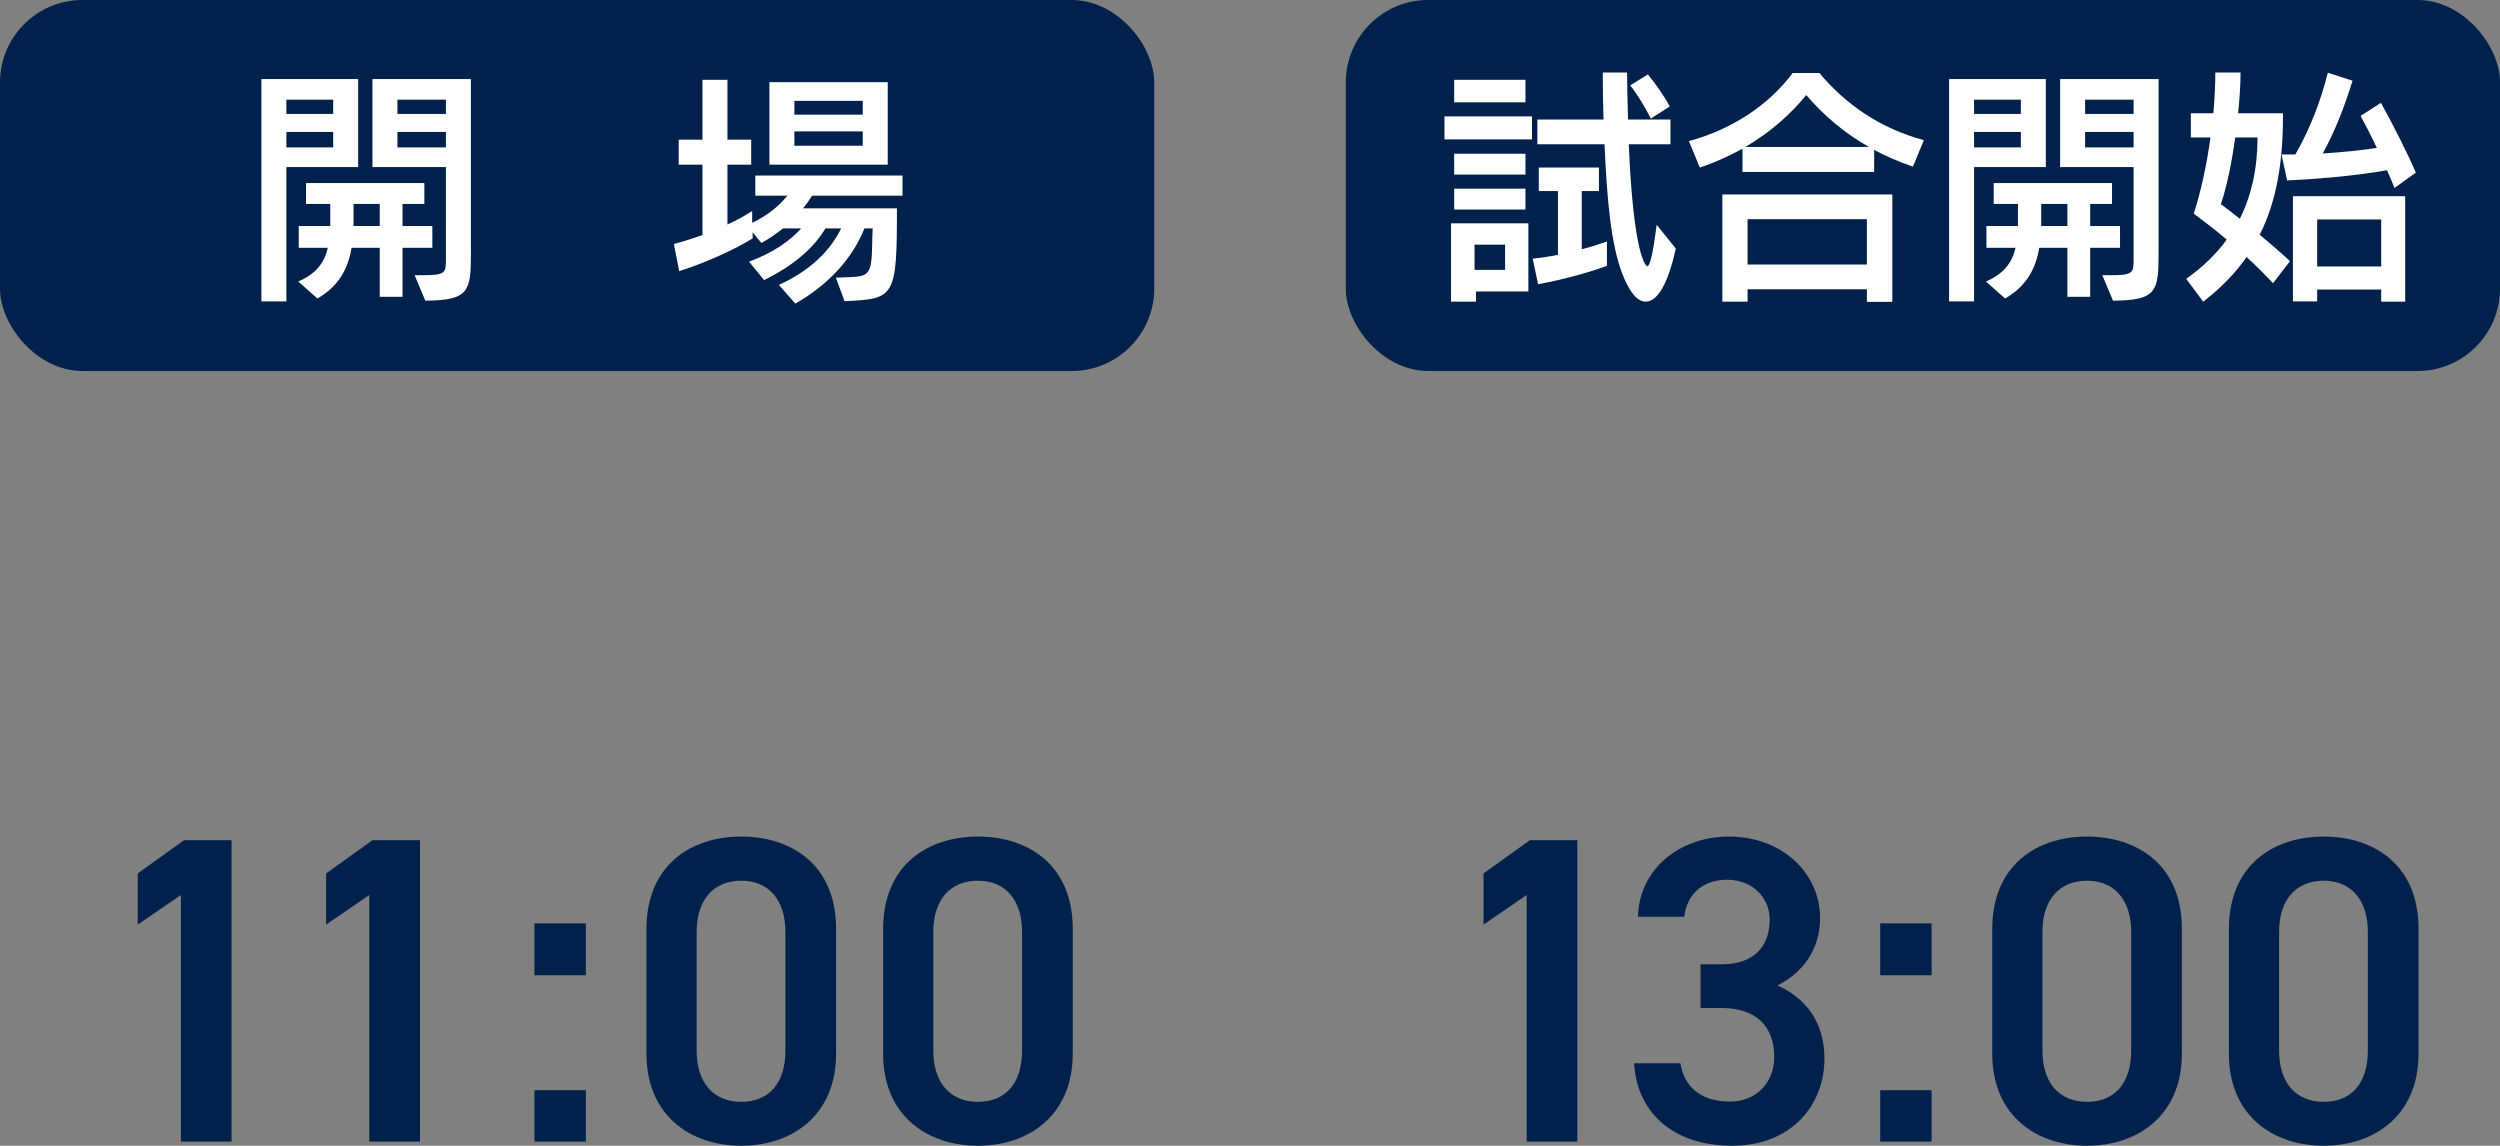
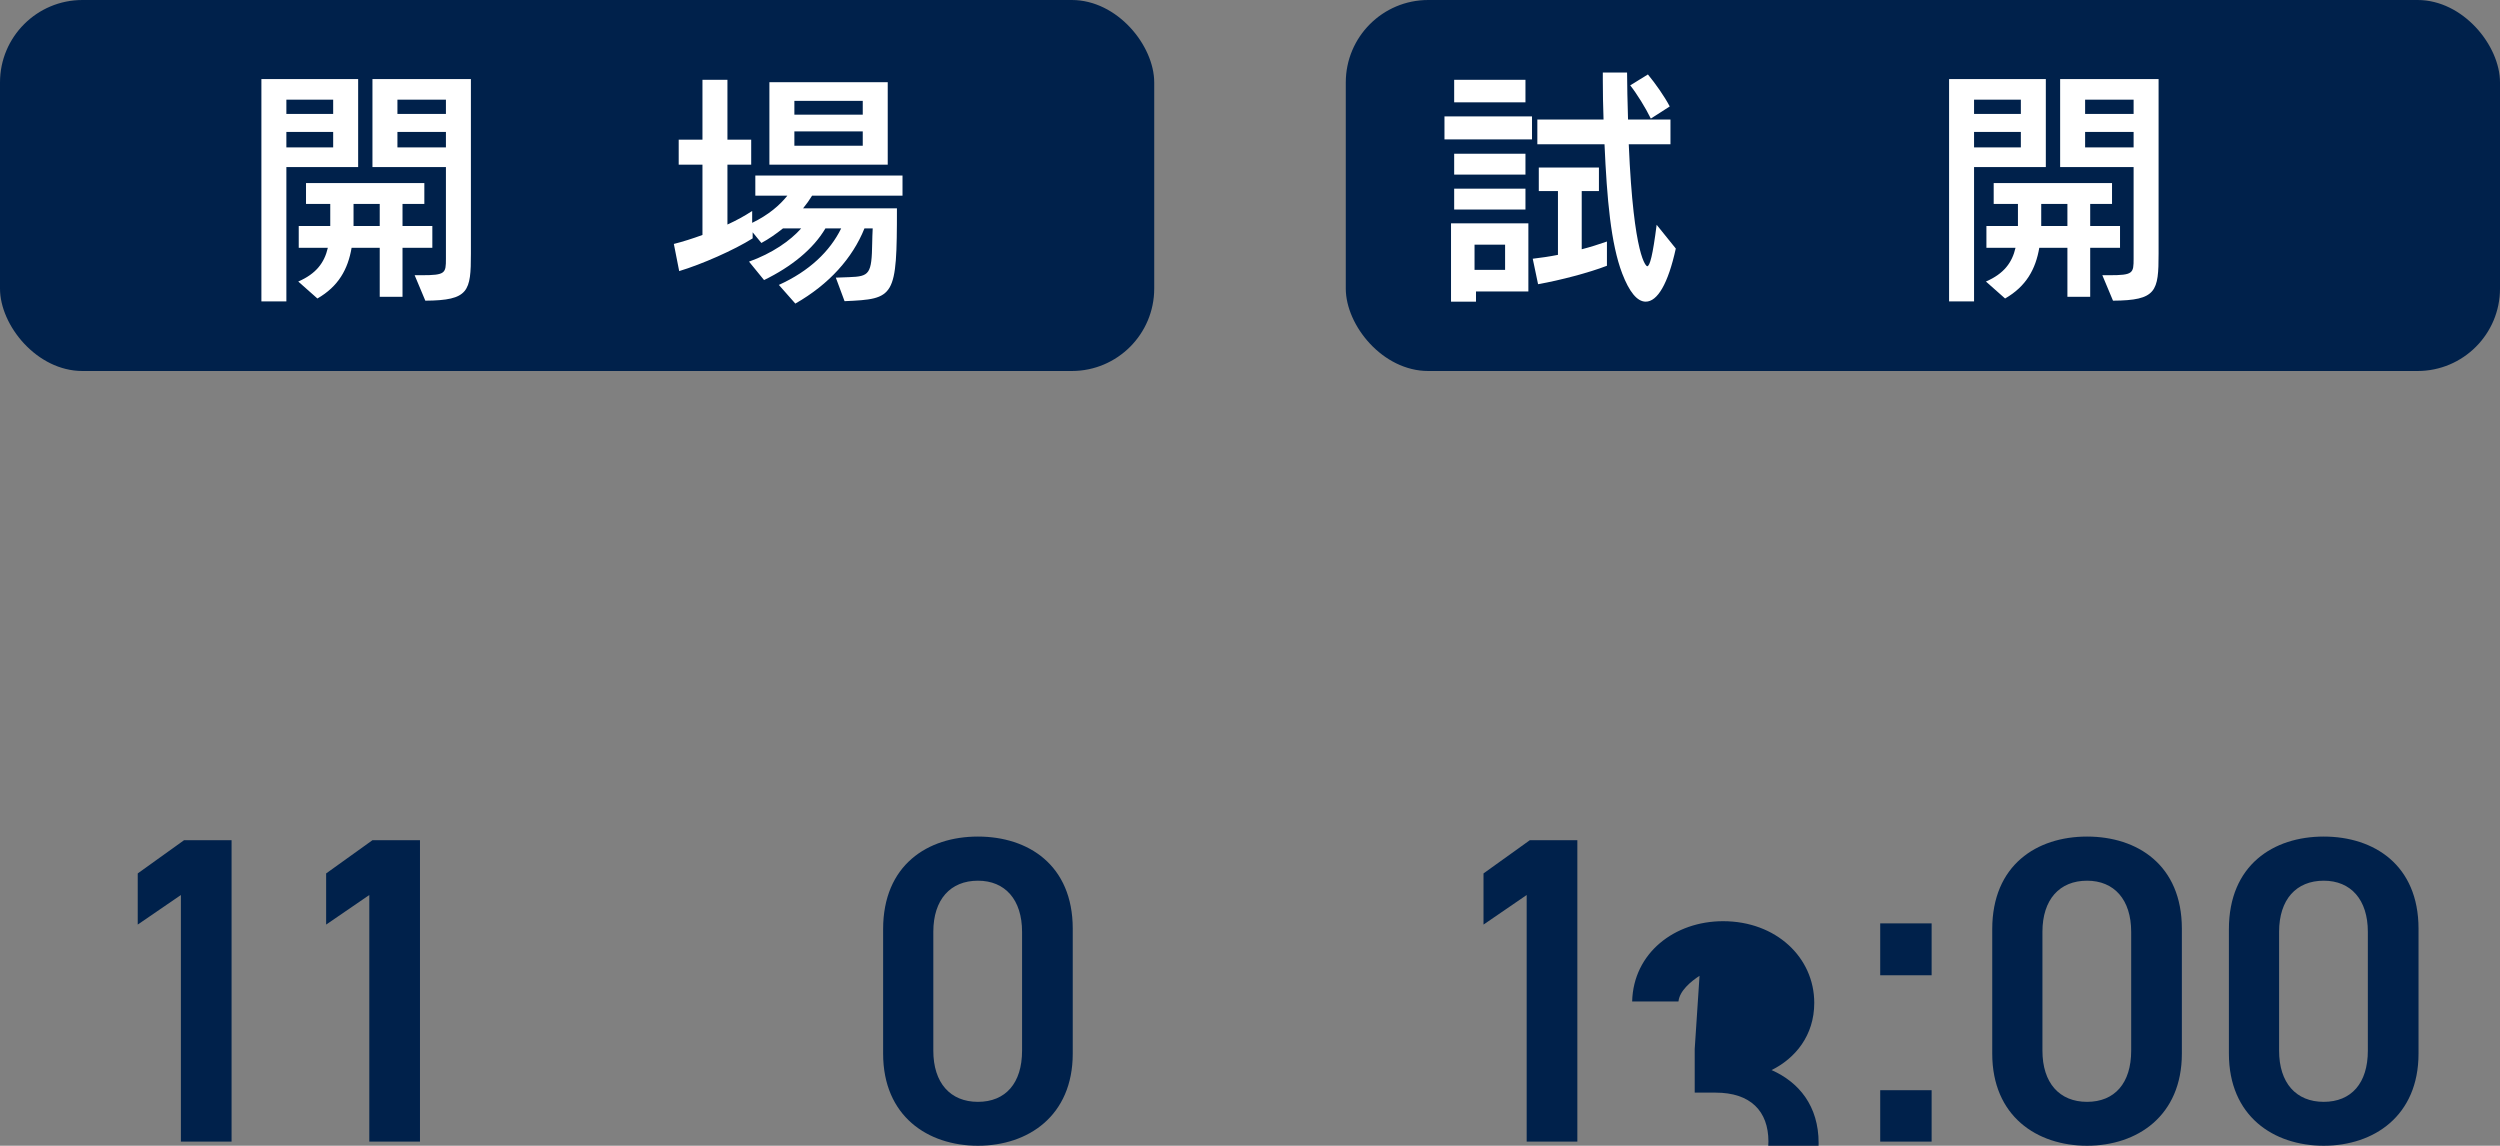
<svg xmlns="http://www.w3.org/2000/svg" id="_レイヤー_2" data-name="レイヤー_2" viewBox="0 0 103.1 47.25">
  <rect x="0" y="0" width="103.1" height="47.25" fill="#808080" stroke="none" />
  <defs>
    <style>
      .cls-1 {
        fill: #00214b;
      }

      .cls-2 {
        fill: #fff;
      }
    </style>
  </defs>
  <g id="_レイヤー_1-2" data-name="レイヤー_1">
    <g>
      <g>
        <path class="cls-1" d="M9.55,47.08h-2.09v-10.17l-1.78,1.22v-2.11l1.91-1.37h1.96v12.42Z" />
        <path class="cls-1" d="M17.32,47.08h-2.09v-10.17l-1.78,1.22v-2.11l1.91-1.37h1.96v12.42Z" />
-         <path class="cls-1" d="M24.16,40.22h-2.12v-2.14h2.12v2.14ZM24.16,47.08h-2.12v-2.12h2.12v2.12Z" />
-         <path class="cls-1" d="M30.57,47.25c-2.07,0-3.91-1.22-3.91-3.8v-5.13c0-2.65,1.84-3.82,3.91-3.82s3.91,1.17,3.91,3.8v5.15c0,2.57-1.84,3.8-3.91,3.8ZM30.57,36.32c-1.13,0-1.84.77-1.84,2.11v4.9c0,1.33.7,2.11,1.84,2.11s1.82-.77,1.82-2.11v-4.9c0-1.33-.7-2.11-1.82-2.11Z" />
        <path class="cls-1" d="M40.33,47.25c-2.07,0-3.91-1.22-3.91-3.8v-5.13c0-2.65,1.84-3.82,3.91-3.82s3.91,1.17,3.91,3.8v5.15c0,2.57-1.84,3.8-3.91,3.8ZM40.33,36.32c-1.13,0-1.84.77-1.84,2.11v4.9c0,1.33.7,2.11,1.84,2.11s1.82-.77,1.82-2.11v-4.9c0-1.33-.7-2.11-1.82-2.11Z" />
      </g>
      <g>
        <path class="cls-1" d="M65.05,47.08h-2.09v-10.17l-1.78,1.22v-2.11l1.91-1.37h1.96v12.42Z" />
-         <path class="cls-1" d="M70.12,39.77h.86c1.3,0,2-.68,2-1.85,0-.9-.7-1.64-1.76-1.64s-1.67.67-1.76,1.53h-1.91c.05-2,1.75-3.31,3.75-3.31,2.18,0,3.76,1.49,3.76,3.37,0,1.35-.79,2.29-1.76,2.77,1.13.5,1.94,1.48,1.94,3.01,0,1.96-1.4,3.6-3.8,3.6-2.52,0-3.94-1.44-4.05-3.4h1.91c.14.9.77,1.58,2.05,1.58,1.08,0,1.82-.79,1.82-1.84,0-1.26-.74-2.02-2.18-2.02h-.86v-1.8Z" />
+         <path class="cls-1" d="M70.12,39.77h.86s-1.67.67-1.76,1.53h-1.91c.05-2,1.75-3.31,3.75-3.31,2.18,0,3.76,1.49,3.76,3.37,0,1.35-.79,2.29-1.76,2.77,1.13.5,1.94,1.48,1.94,3.01,0,1.96-1.4,3.6-3.8,3.6-2.52,0-3.94-1.44-4.05-3.4h1.91c.14.9.77,1.58,2.05,1.58,1.08,0,1.82-.79,1.82-1.84,0-1.26-.74-2.02-2.18-2.02h-.86v-1.8Z" />
        <path class="cls-1" d="M79.66,40.22h-2.12v-2.14h2.12v2.14ZM79.66,47.08h-2.12v-2.12h2.12v2.12Z" />
        <path class="cls-1" d="M86.07,47.25c-2.07,0-3.91-1.22-3.91-3.8v-5.13c0-2.65,1.84-3.82,3.91-3.82s3.91,1.17,3.91,3.8v5.15c0,2.57-1.84,3.8-3.91,3.8ZM86.07,36.32c-1.13,0-1.84.77-1.84,2.11v4.9c0,1.33.7,2.11,1.84,2.11s1.82-.77,1.82-2.11v-4.9c0-1.33-.7-2.11-1.82-2.11Z" />
        <path class="cls-1" d="M95.83,47.25c-2.07,0-3.91-1.22-3.91-3.8v-5.13c0-2.65,1.84-3.82,3.91-3.82s3.91,1.17,3.91,3.8v5.15c0,2.57-1.84,3.8-3.91,3.8ZM95.83,36.32c-1.13,0-1.84.77-1.84,2.11v4.9c0,1.33.7,2.11,1.84,2.11s1.82-.77,1.82-2.11v-4.9c0-1.33-.7-2.11-1.82-2.11Z" />
      </g>
      <g>
        <rect class="cls-1" width="47.6" height="15.3" rx="3.4" ry="3.4" />
        <g>
          <path class="cls-2" d="M10.78,12.43V3.26h3.99v3.63h-2.96v5.54h-1.03ZM13.74,4.11h-1.93v.59h1.93v-.59ZM13.74,5.44h-1.93v.64h1.93v-.64ZM15.66,12.24v-2.02h-1.16c-.15.88-.54,1.59-1.41,2.09l-.79-.7c.74-.32,1.08-.78,1.22-1.39h-1.2v-.9h1.3c0-.06,0-.13,0-.2v-.71h-1v-.86h4.88v.86h-.9v.91h1.23v.9h-1.23v2.02h-.95ZM15.66,8.41h-1.08v.91h1.08v-.91ZM17.1,11.35h.29c.98,0,1-.08,1-.68v-3.78h-3.03v-3.63h4.06v7.2c0,1.55-.08,1.93-1.88,1.94l-.44-1.05ZM18.39,4.11h-2v.59h2v-.59ZM18.39,5.44h-2v.64h2v-.64Z" />
          <path class="cls-2" d="M34.47,11.45c.17-.01.46-.02.54-.02.85-.03.94-.12.96-1.43,0,0,.01-.48.02-.58h-.34c-.49,1.22-1.45,2.3-2.85,3.1l-.68-.77c1.26-.57,2.11-1.39,2.57-2.33h-.65c-.5.85-1.4,1.58-2.53,2.13l-.62-.76c.95-.34,1.7-.86,2.15-1.37h-.75c-.29.23-.59.44-.89.6l-.36-.44v.25c-.76.48-2.1,1.07-3.03,1.35l-.22-1.12c.36-.09.77-.22,1.18-.37v-2.9h-.98v-1.03h.98v-2.47h1.03v2.47h.98v1.03h-.98v2.47c.37-.17.72-.36,1.02-.56v.49c.68-.33,1.14-.73,1.45-1.12h-1.32v-.83h6.07v.83h-3.73c-.11.18-.23.35-.37.52h3.87c0,3.68-.08,3.74-2.16,3.83l-.36-.97ZM31.73,6.79v-3.4h4.88v3.4h-4.88ZM35.58,4.16h-2.82v.57h2.82v-.57ZM35.58,5.42h-2.82v.59h2.82v-.59Z" />
        </g>
      </g>
      <g>
        <rect class="cls-1" x="55.5" width="47.6" height="15.3" rx="3.4" ry="3.4" />
        <g>
          <path class="cls-2" d="M59.57,5.75v-.95h3.61v.95h-3.61ZM60.87,12.01v.43h-1.03v-3.23h3.19v2.81h-2.16ZM59.97,4.22v-.93h2.94v.93h-2.94ZM59.97,7.2v-.86h2.94v.86h-2.94ZM59.97,8.64v-.86h2.94v.86h-2.94ZM62.07,10.09h-1.26v1.04h1.26v-1.04ZM66.27,10.96c-.72.28-1.93.6-2.84.76l-.22-1.05c.34-.04.69-.09,1.04-.16v-2.63h-.79v-.97h2.48v.97h-.71v2.4c.35-.09.7-.2,1.04-.32v1ZM69.11,10.25c-.32,1.46-.76,2.19-1.24,2.19-.36,0-.68-.41-.97-1.16-.47-1.23-.63-3.08-.73-5.33h-2.77v-1.02h2.73c-.02-.54-.03-1.12-.03-1.62v-.32h1c0,.48.02,1.25.04,1.94h1.75v1.02h-1.72c.2,4.72.73,5.03.76,5.03.11,0,.23-.45.39-1.71l.79.98ZM68.08,4.89c-.22-.45-.58-1.03-.85-1.37l.73-.45c.32.39.68.9.9,1.32l-.78.5Z" />
-           <path class="cls-2" d="M78.89,6.87c-.57-.19-1.1-.42-1.6-.69v.91h-5.43v-.96c-.54.3-1.13.57-1.76.78l-.45-1.09c1.87-.51,3.35-1.56,4.28-2.81h1.1c1.05,1.25,2.45,2.27,4.31,2.77l-.45,1.09ZM76.99,12.44v-.51h-4.92v.51h-1.04v-4.42h7.01v4.43h-1.05ZM77.07,6.06c-1.02-.58-1.88-1.32-2.58-2.14-.64.79-1.49,1.54-2.51,2.14h5.09ZM76.99,9.04h-4.92v1.87h4.92v-1.87Z" />
          <path class="cls-2" d="M80.38,12.43V3.26h3.99v3.63h-2.96v5.54h-1.03ZM83.34,4.11h-1.93v.59h1.93v-.59ZM83.34,5.44h-1.93v.64h1.93v-.64ZM85.26,12.24v-2.02h-1.16c-.15.88-.54,1.59-1.41,2.09l-.79-.7c.74-.32,1.08-.78,1.22-1.39h-1.2v-.9h1.3c0-.06,0-.13,0-.2v-.71h-1v-.86h4.88v.86h-.9v.91h1.23v.9h-1.23v2.02h-.95ZM85.26,8.41h-1.08v.91h1.08v-.91ZM86.7,11.35h.29c.98,0,1-.08,1-.68v-3.78h-3.03v-3.63h4.06v7.2c0,1.55-.08,1.93-1.88,1.94l-.44-1.05ZM87.99,4.11h-2v.59h2v-.59ZM87.99,5.44h-2v.64h2v-.64Z" />
-           <path class="cls-2" d="M93.74,11.68c-.34-.36-.71-.73-1.09-1.08-.47.67-1.06,1.28-1.79,1.84l-.7-.94c.67-.48,1.23-1.01,1.67-1.62-.46-.39-.93-.75-1.36-1.07.3-.92.54-2.04.69-3.14h-.81v-1h.93c.05-.6.08-1.17.08-1.68h1.04c0,.51-.04,1.09-.1,1.68h1.85v.11c0,1.9-.26,3.52-.96,4.9.45.38.9.76,1.25,1.09l-.7.91ZM92.18,5.67c-.14,1.02-.34,2.01-.59,2.75.23.17.49.37.78.6.48-.96.73-2.07.73-3.35h-.92ZM98.75,7.75c-.09-.22-.19-.47-.31-.73-1.3.24-3.12.38-4.12.42l-.23-1.07h.57c.61-1.06,1.05-2.22,1.34-3.37l1.02.33c-.33,1.06-.73,2.1-1.23,3,.78-.05,1.59-.13,2.23-.23-.22-.47-.46-.94-.67-1.32l.84-.54c.49.88,1.11,2.11,1.44,2.88l-.88.63ZM98.2,12.43v-.49h-2.64v.49h-1v-4.34h4.63v4.35h-.99ZM98.2,9.05h-2.64v1.94h2.64v-1.94Z" />
        </g>
      </g>
    </g>
  </g>
</svg>